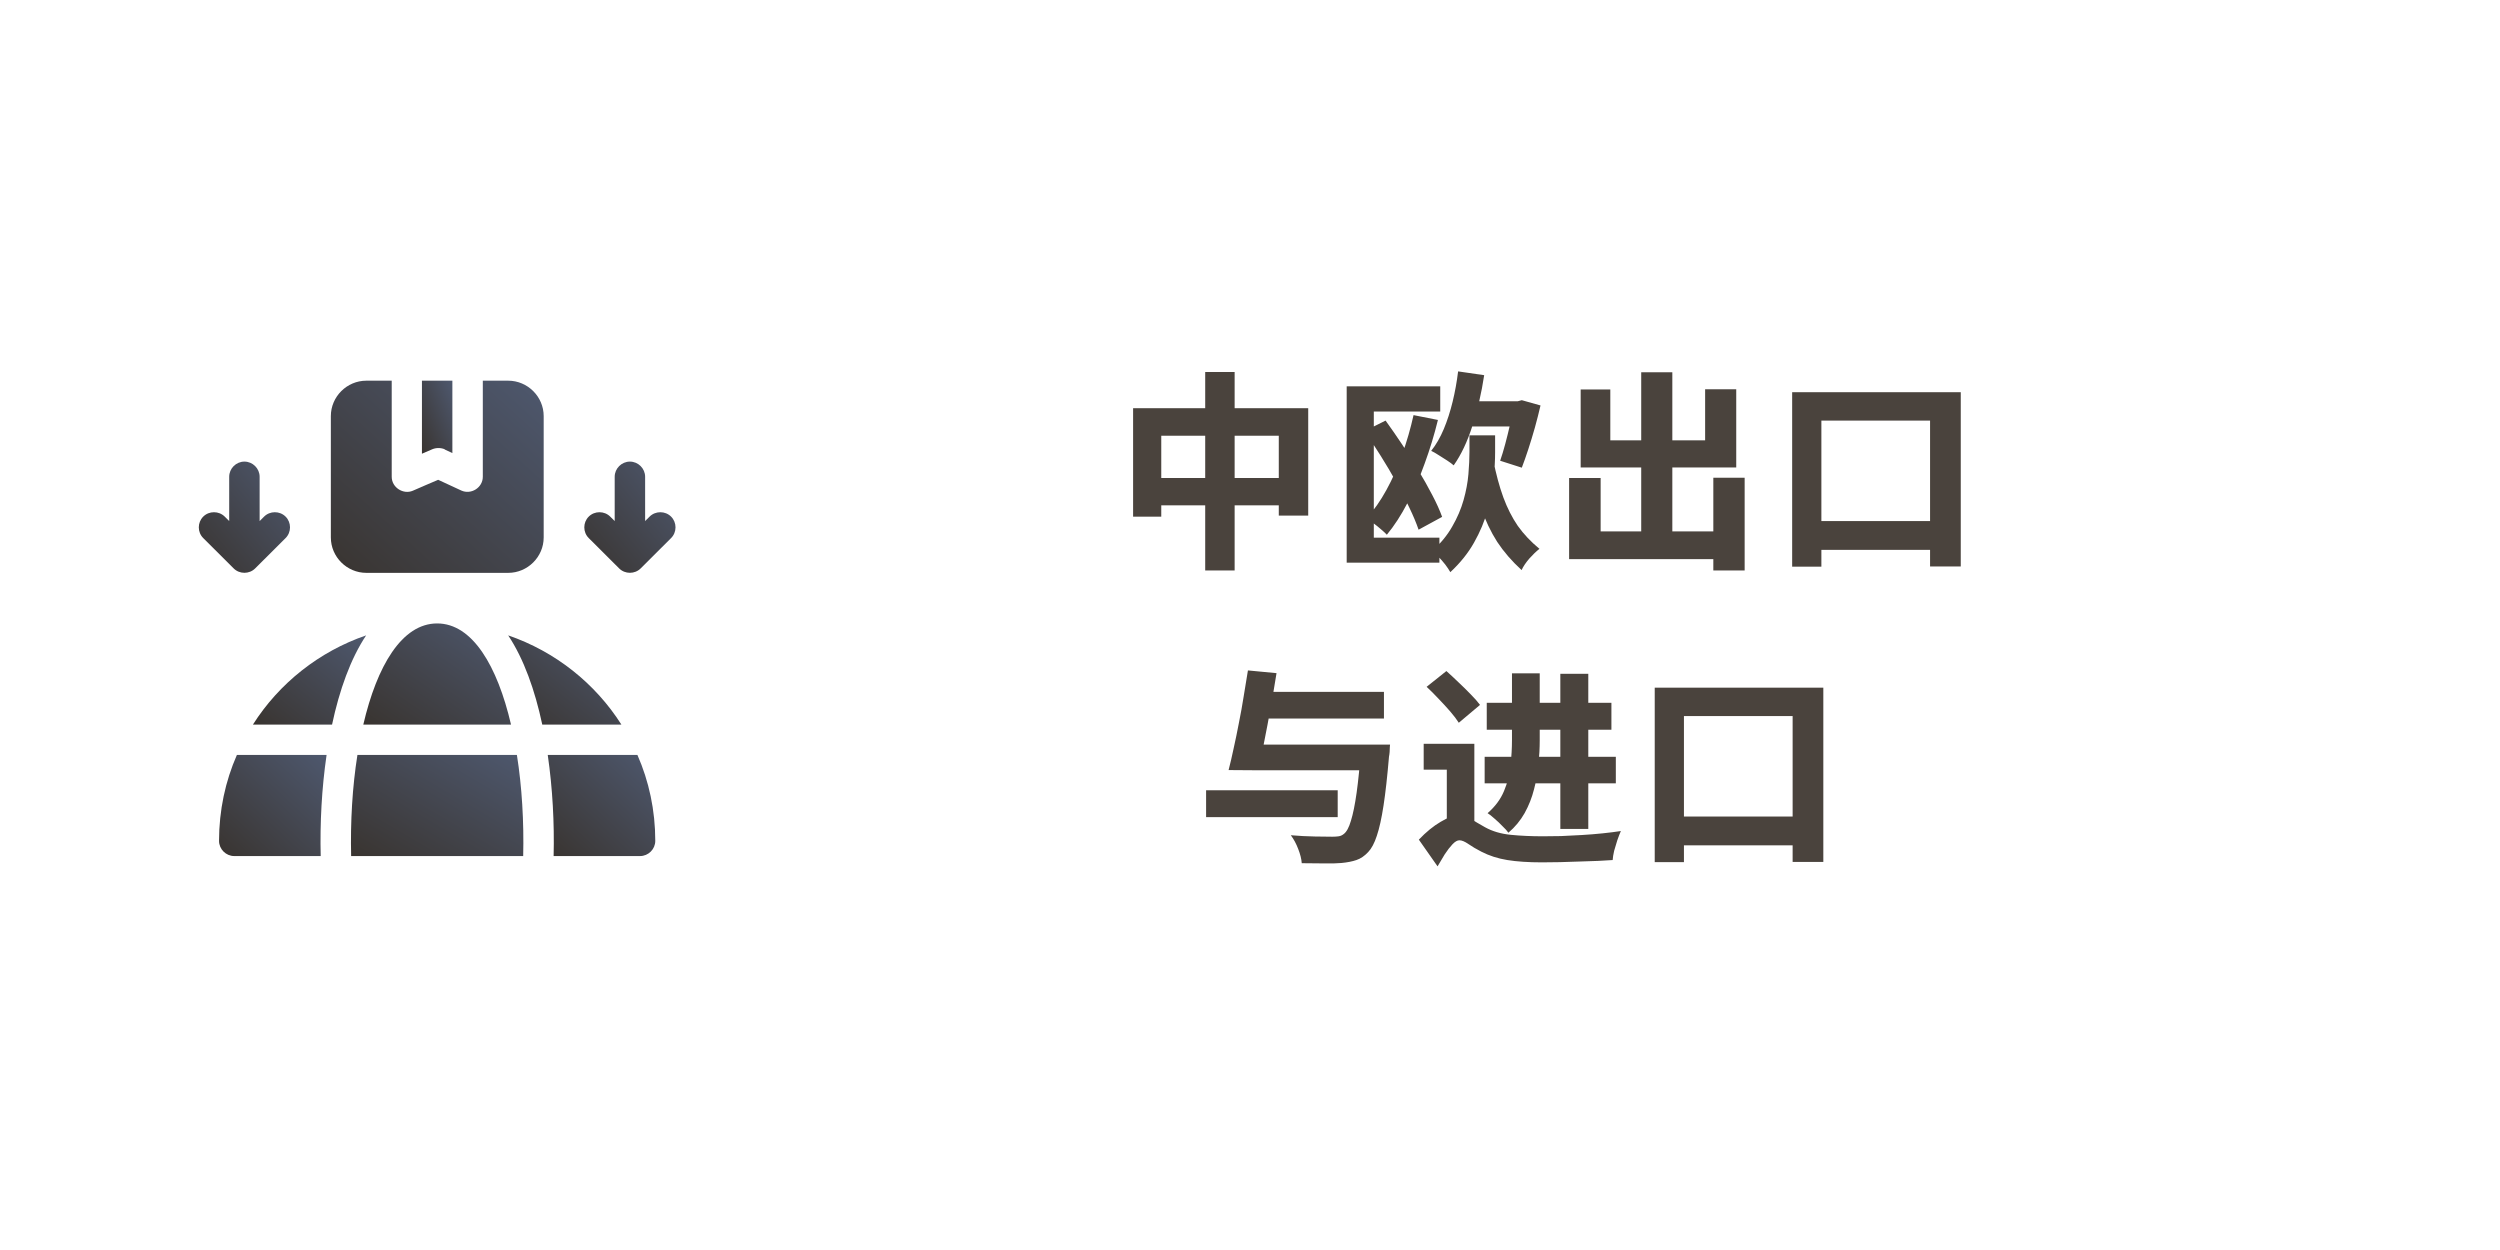
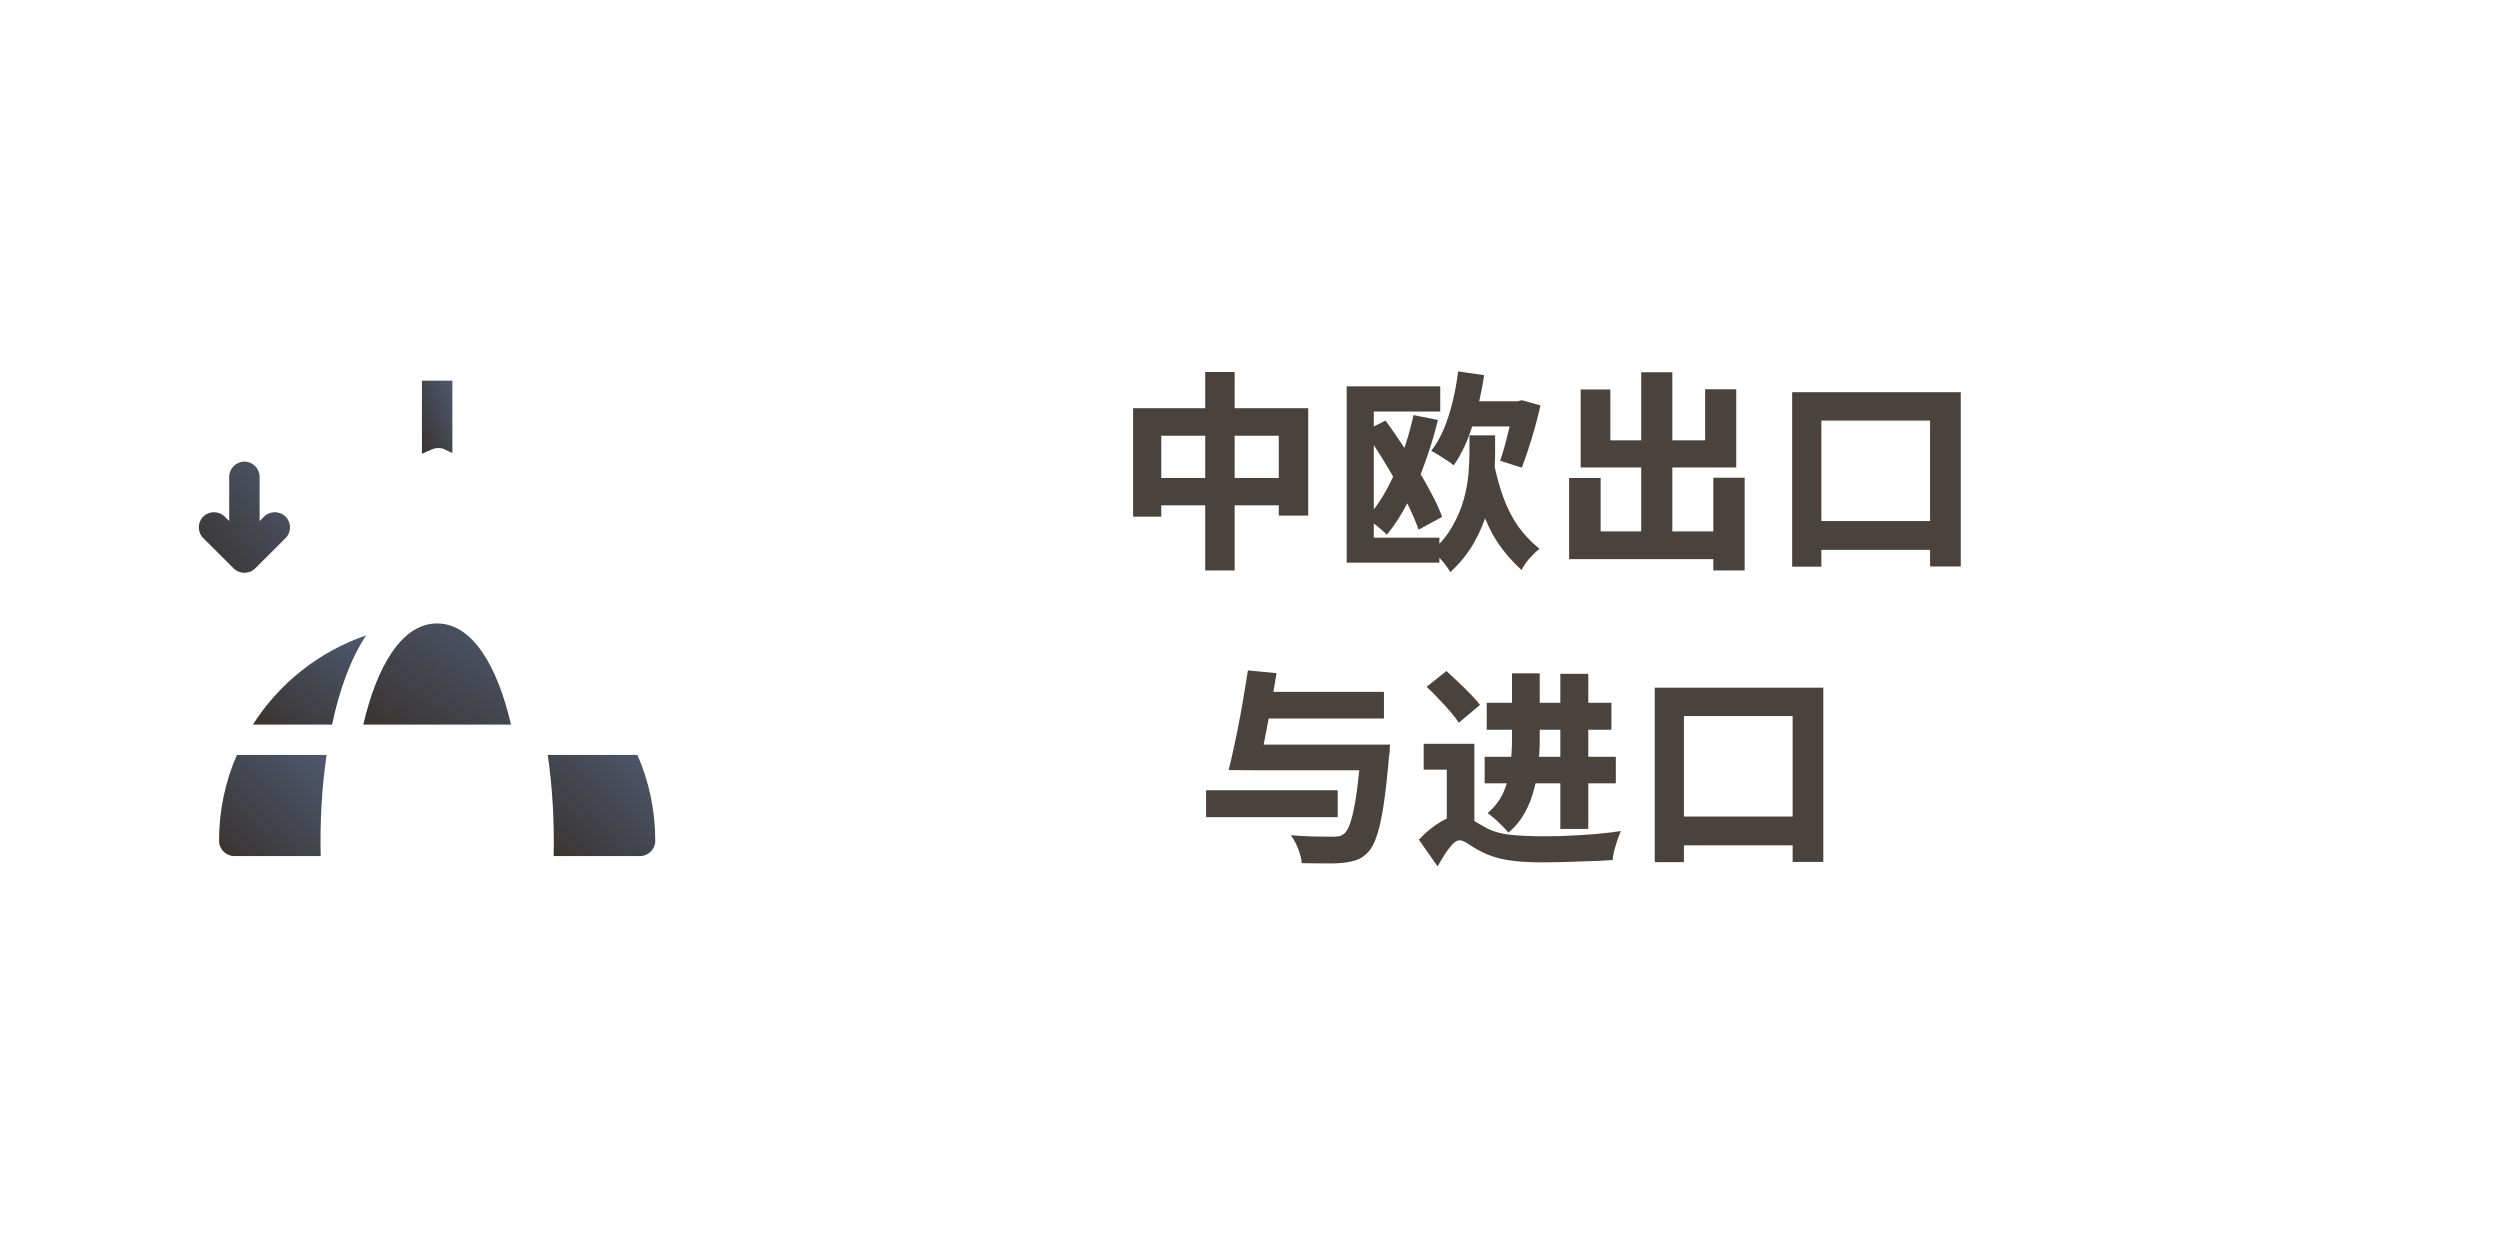
<svg xmlns="http://www.w3.org/2000/svg" width="440" height="220" viewBox="0 0 440 220" fill="none">
-   <rect width="440" height="220" fill="white" />
  <g clip-path="url(#clip0_109_962)">
    <path d="M78.262 79.105L79.618 79.746V67H74.262V79.853L76.083 79.069C76.762 78.784 77.583 78.784 78.262 79.069V79.105Z" fill="url(#paint0_linear_109_962)" />
-     <path d="M64.442 100.823H89.439C92.867 100.823 95.688 98.01 95.688 94.592V73.231C95.688 69.813 92.867 67 89.439 67H84.975V83.911C84.975 85.834 82.904 87.116 81.19 86.332L77.119 84.445C77.119 84.445 72.691 86.332 72.655 86.368C71.013 87.08 68.942 85.834 68.942 83.911V67H64.478C61.05 67 58.229 69.813 58.229 73.231V94.592C58.229 98.01 61.05 100.823 64.478 100.823H64.442Z" fill="url(#paint1_linear_109_962)" />
-     <path d="M118.113 90.925C117.077 89.893 115.363 89.893 114.328 90.925L113.542 91.708V83.911C113.542 82.452 112.328 81.241 110.864 81.241C109.4 81.241 108.186 82.452 108.186 83.911V91.708L107.4 90.925C106.365 89.893 104.651 89.893 103.615 90.925C102.579 91.958 102.579 93.667 103.615 94.699L108.971 100.04C110.007 101.072 111.721 101.072 112.757 100.04L118.113 94.699C119.149 93.667 119.149 91.958 118.113 90.925Z" fill="url(#paint2_linear_109_962)" />
    <path d="M44.909 100.04L50.266 94.699C51.301 93.667 51.301 91.958 50.266 90.925C49.23 89.893 47.516 89.893 46.48 90.925L45.695 91.708V83.911C45.695 82.452 44.481 81.241 43.017 81.241C41.553 81.241 40.339 82.452 40.339 83.911V91.708L39.553 90.925C38.517 89.893 36.803 89.893 35.768 90.925C34.732 91.958 34.732 93.667 35.768 94.699L41.124 100.04C42.16 101.072 43.874 101.072 44.909 100.04Z" fill="url(#paint3_linear_109_962)" />
    <path d="M63.942 127.525H89.938C87.546 117.236 83.154 109.724 76.94 109.724C70.727 109.724 66.335 117.236 63.942 127.525Z" fill="url(#paint4_linear_109_962)" />
-     <path d="M62.907 132.865C62.014 138.49 61.657 144.65 61.8 150.667H92.081C92.224 144.65 91.867 138.49 90.974 132.865H62.907Z" fill="url(#paint5_linear_109_962)" />
    <path d="M38.553 147.996C38.553 149.456 39.767 150.667 41.231 150.667H56.443C56.3 144.899 56.622 138.74 57.479 132.865H41.695C39.66 137.494 38.553 142.62 38.553 147.996Z" fill="url(#paint6_linear_109_962)" />
    <path d="M44.517 127.525H58.443C59.729 121.472 61.693 115.954 64.442 111.824C56.158 114.672 49.123 120.262 44.517 127.525Z" fill="url(#paint7_linear_109_962)" />
-     <path d="M89.439 111.824C92.188 115.954 94.152 121.472 95.438 127.525H109.364C104.758 120.262 97.723 114.672 89.439 111.824Z" fill="url(#paint8_linear_109_962)" />
-     <path d="M96.402 132.865C97.259 138.74 97.58 144.899 97.437 150.667H112.649C114.114 150.667 115.328 149.456 115.328 147.996C115.328 142.62 114.221 137.494 112.185 132.865H96.402Z" fill="url(#paint9_linear_109_962)" />
+     <path d="M96.402 132.865C97.259 138.74 97.58 144.899 97.437 150.667H112.649C114.114 150.667 115.328 149.456 115.328 147.996C115.328 142.62 114.221 137.494 112.185 132.865H96.402" fill="url(#paint9_linear_109_962)" />
  </g>
  <path d="M199.425 71.84H230.246V90.747H225.066V76.687H204.383V90.932H199.425V71.84ZM201.978 84.124H227.915V88.934H201.978V84.124ZM212.116 65.476H217.296V100.404H212.116V65.476ZM248.783 73.061L253.075 73.912C252.434 76.527 251.657 79.08 250.744 81.571C249.856 84.062 248.845 86.381 247.71 88.527C246.6 90.673 245.391 92.535 244.084 94.114C243.837 93.843 243.492 93.522 243.048 93.152C242.629 92.782 242.185 92.424 241.716 92.079C241.272 91.709 240.877 91.413 240.532 91.191C241.815 89.785 242.974 88.132 244.01 86.233C245.071 84.309 245.996 82.225 246.785 79.98C247.599 77.711 248.265 75.404 248.783 73.061ZM240.162 75.873L243.862 74.023C244.824 75.355 245.798 76.761 246.785 78.241C247.772 79.721 248.709 81.213 249.597 82.718C250.51 84.223 251.336 85.69 252.076 87.121C252.816 88.527 253.396 89.81 253.815 90.969L249.671 93.226C249.276 92.067 248.734 90.772 248.043 89.341C247.377 87.91 246.612 86.418 245.749 84.864C244.886 83.31 243.973 81.768 243.011 80.239C242.049 78.71 241.099 77.254 240.162 75.873ZM257.293 70.619H267.542V75.059H257.293V70.619ZM256.627 65.365L261.215 66.031C260.746 69.164 260.056 72.136 259.143 74.948C258.255 77.735 257.157 80.054 255.85 81.904C255.579 81.657 255.196 81.374 254.703 81.053C254.21 80.732 253.704 80.412 253.186 80.091C252.693 79.77 252.261 79.524 251.891 79.351C252.754 78.266 253.494 76.983 254.111 75.503C254.728 74.023 255.246 72.42 255.665 70.693C256.084 68.966 256.405 67.19 256.627 65.365ZM266.432 70.619H267.135L267.838 70.434L271.131 71.359C270.835 72.642 270.502 73.949 270.132 75.281C269.762 76.588 269.38 77.846 268.985 79.055C268.59 80.264 268.208 81.349 267.838 82.311L264.027 81.09C264.323 80.251 264.619 79.277 264.915 78.167C265.211 77.057 265.495 75.91 265.766 74.726C266.037 73.517 266.259 72.383 266.432 71.322V70.619ZM262.806 80.942C263.299 83.433 263.891 85.629 264.582 87.528C265.273 89.403 266.124 91.08 267.135 92.56C268.171 94.015 269.441 95.36 270.946 96.593C270.379 97.037 269.787 97.604 269.17 98.295C268.553 99.01 268.097 99.689 267.801 100.33C266.099 98.776 264.668 97.123 263.509 95.372C262.374 93.596 261.425 91.598 260.66 89.378C259.895 87.158 259.229 84.617 258.662 81.756L262.806 80.942ZM258.625 76.613H263.139V79.61C263.139 80.991 263.053 82.57 262.88 84.346C262.707 86.097 262.35 87.923 261.807 89.822C261.289 91.721 260.5 93.608 259.439 95.483C258.403 97.333 257.009 99.072 255.258 100.7C255.036 100.305 254.74 99.861 254.37 99.368C254 98.899 253.605 98.443 253.186 97.999C252.791 97.58 252.421 97.234 252.076 96.963C253.556 95.631 254.728 94.2 255.591 92.671C256.479 91.142 257.145 89.588 257.589 88.009C258.033 86.43 258.317 84.913 258.44 83.458C258.563 81.978 258.625 80.671 258.625 79.536V76.613ZM253.482 67.992V72.432H241.79V94.632H253.334V99.035H237.017V67.992H253.482ZM288.854 65.513H294.33V96.075H288.854V65.513ZM301.545 84.087H307.058V100.404H301.545V84.087ZM278.198 68.547H283.415V77.501H300.102V68.51H305.578V82.274H278.198V68.547ZM276.163 84.124H281.713V93.522H304.061V98.406H276.163V84.124ZM315.42 69.028H345.094V99.701H339.692V74.023H320.563V99.738H315.42V69.028ZM317.899 91.709H342.985V96.778H317.899V91.709ZM220.524 131.055H240.689V135.569H220.524V131.055ZM222.078 121.768H243.575V126.467H222.078V121.768ZM212.273 139.084H235.435V143.82H212.273V139.084ZM239.579 131.055H244.648C244.648 131.055 244.635 131.191 244.611 131.462C244.611 131.709 244.598 132.005 244.574 132.35C244.549 132.671 244.512 132.942 244.463 133.164C244.167 136.667 243.846 139.54 243.501 141.785C243.155 144.03 242.761 145.806 242.317 147.113C241.897 148.396 241.392 149.345 240.8 149.962C240.158 150.653 239.468 151.121 238.728 151.368C238.012 151.615 237.137 151.787 236.101 151.886C235.287 151.96 234.251 151.985 232.993 151.96C231.735 151.96 230.44 151.948 229.108 151.923C229.058 151.183 228.849 150.344 228.479 149.407C228.133 148.494 227.702 147.693 227.184 147.002C228.639 147.125 230.057 147.199 231.439 147.224C232.82 147.249 233.831 147.261 234.473 147.261C234.917 147.261 235.299 147.236 235.62 147.187C235.94 147.138 236.236 147.002 236.508 146.78C237.001 146.41 237.42 145.633 237.766 144.449C238.136 143.265 238.469 141.625 238.765 139.528C239.061 137.407 239.32 134.817 239.542 131.758L239.579 131.055ZM219.636 117.994L224.668 118.475C224.446 119.906 224.199 121.398 223.928 122.952C223.656 124.506 223.373 126.048 223.077 127.577C222.781 129.106 222.497 130.562 222.226 131.943C221.954 133.3 221.695 134.508 221.449 135.569L216.232 135.532C216.528 134.397 216.824 133.127 217.12 131.721C217.44 130.29 217.749 128.798 218.045 127.244C218.365 125.665 218.649 124.087 218.896 122.508C219.167 120.929 219.414 119.425 219.636 117.994ZM261.668 123.692H283.609V128.428H261.668V123.692ZM266.108 118.512H270.992V130.315C270.992 131.622 270.918 133.016 270.77 134.496C270.646 135.951 270.387 137.419 269.993 138.899C269.623 140.379 269.068 141.785 268.328 143.117C267.588 144.424 266.638 145.571 265.479 146.558C265.257 146.237 264.911 145.855 264.443 145.411C263.999 144.942 263.53 144.498 263.037 144.079C262.543 143.635 262.136 143.314 261.816 143.117C263.148 141.958 264.11 140.663 264.702 139.232C265.318 137.777 265.701 136.272 265.849 134.718C266.021 133.164 266.108 131.672 266.108 130.241V118.512ZM261.298 133.201H284.386V137.863H261.298V133.201ZM259.485 130.907V145.781H254.638V135.458H250.568V130.907H259.485ZM256.932 143.45C257.573 143.45 258.202 143.66 258.819 144.079C259.46 144.498 260.311 145.004 261.372 145.596C262.654 146.311 264.159 146.755 265.886 146.928C267.612 147.101 269.499 147.187 271.547 147.187C272.484 147.187 273.545 147.175 274.729 147.15C275.913 147.101 277.134 147.039 278.392 146.965C279.65 146.891 280.871 146.792 282.055 146.669C283.239 146.546 284.312 146.41 285.274 146.262C285.076 146.706 284.867 147.249 284.645 147.89C284.447 148.507 284.262 149.123 284.09 149.74C283.942 150.381 283.855 150.924 283.831 151.368C283.165 151.417 282.326 151.467 281.315 151.516C280.328 151.565 279.243 151.602 278.059 151.627C276.875 151.676 275.703 151.713 274.544 151.738C273.384 151.763 272.324 151.775 271.362 151.775C268.994 151.775 266.971 151.639 265.294 151.368C263.616 151.097 262.087 150.603 260.706 149.888C259.842 149.444 259.09 149 258.449 148.556C257.807 148.112 257.277 147.89 256.858 147.89C256.488 147.89 256.081 148.124 255.637 148.593C255.193 149.062 254.736 149.654 254.268 150.369C253.824 151.084 253.404 151.787 253.01 152.478L249.717 147.779C250.975 146.447 252.257 145.399 253.565 144.634C254.872 143.845 255.994 143.45 256.932 143.45ZM251.086 120.88L254.564 118.105C255.23 118.697 255.933 119.351 256.673 120.066C257.437 120.781 258.153 121.484 258.819 122.175C259.509 122.866 260.064 123.495 260.484 124.062L256.747 127.207C256.377 126.615 255.871 125.949 255.23 125.209C254.588 124.469 253.898 123.717 253.158 122.952C252.442 122.187 251.752 121.497 251.086 120.88ZM274.618 118.586H279.539V145.892H274.618V118.586ZM291.231 121.028H320.905V151.701H315.503V126.023H296.374V151.738H291.231V121.028ZM293.71 143.709H318.796V148.778H293.71V143.709Z" fill="#4A433D" />
  <defs>
    <linearGradient id="paint0_linear_109_962" x1="79.618" y1="67" x2="70.491" y2="70.804" gradientUnits="userSpaceOnUse">
      <stop stop-color="#4E586E" />
      <stop offset="1" stop-color="#393430" />
    </linearGradient>
    <linearGradient id="paint1_linear_109_962" x1="95.688" y1="67" x2="62.041" y2="104.264" gradientUnits="userSpaceOnUse">
      <stop stop-color="#4E586E" />
      <stop offset="1" stop-color="#393430" />
    </linearGradient>
    <linearGradient id="paint2_linear_109_962" x1="118.89" y1="81.241" x2="99.696" y2="96.982" gradientUnits="userSpaceOnUse">
      <stop stop-color="#4E586E" />
      <stop offset="1" stop-color="#393430" />
    </linearGradient>
    <linearGradient id="paint3_linear_109_962" x1="51.042" y1="81.241" x2="31.848" y2="96.982" gradientUnits="userSpaceOnUse">
      <stop stop-color="#4E586E" />
      <stop offset="1" stop-color="#393430" />
    </linearGradient>
    <linearGradient id="paint4_linear_109_962" x1="89.938" y1="109.724" x2="73.341" y2="133.961" gradientUnits="userSpaceOnUse">
      <stop stop-color="#4E586E" />
      <stop offset="1" stop-color="#393430" />
    </linearGradient>
    <linearGradient id="paint5_linear_109_962" x1="92.112" y1="132.865" x2="76.572" y2="159.351" gradientUnits="userSpaceOnUse">
      <stop stop-color="#4E586E" />
      <stop offset="1" stop-color="#393430" />
    </linearGradient>
    <linearGradient id="paint6_linear_109_962" x1="57.479" y1="132.865" x2="39.711" y2="151.756" gradientUnits="userSpaceOnUse">
      <stop stop-color="#4E586E" />
      <stop offset="1" stop-color="#393430" />
    </linearGradient>
    <linearGradient id="paint7_linear_109_962" x1="64.442" y1="111.824" x2="49.177" y2="131.197" gradientUnits="userSpaceOnUse">
      <stop stop-color="#4E586E" />
      <stop offset="1" stop-color="#393430" />
    </linearGradient>
    <linearGradient id="paint8_linear_109_962" x1="109.364" y1="111.824" x2="94.099" y2="131.197" gradientUnits="userSpaceOnUse">
      <stop stop-color="#4E586E" />
      <stop offset="1" stop-color="#393430" />
    </linearGradient>
    <linearGradient id="paint9_linear_109_962" x1="115.328" y1="132.865" x2="97.559" y2="151.756" gradientUnits="userSpaceOnUse">
      <stop stop-color="#4E586E" />
      <stop offset="1" stop-color="#393430" />
    </linearGradient>
    <clipPath id="clip0_109_962">
      <rect width="83.916" height="83.667" fill="white" transform="translate(34.982 67)" />
    </clipPath>
  </defs>
</svg>